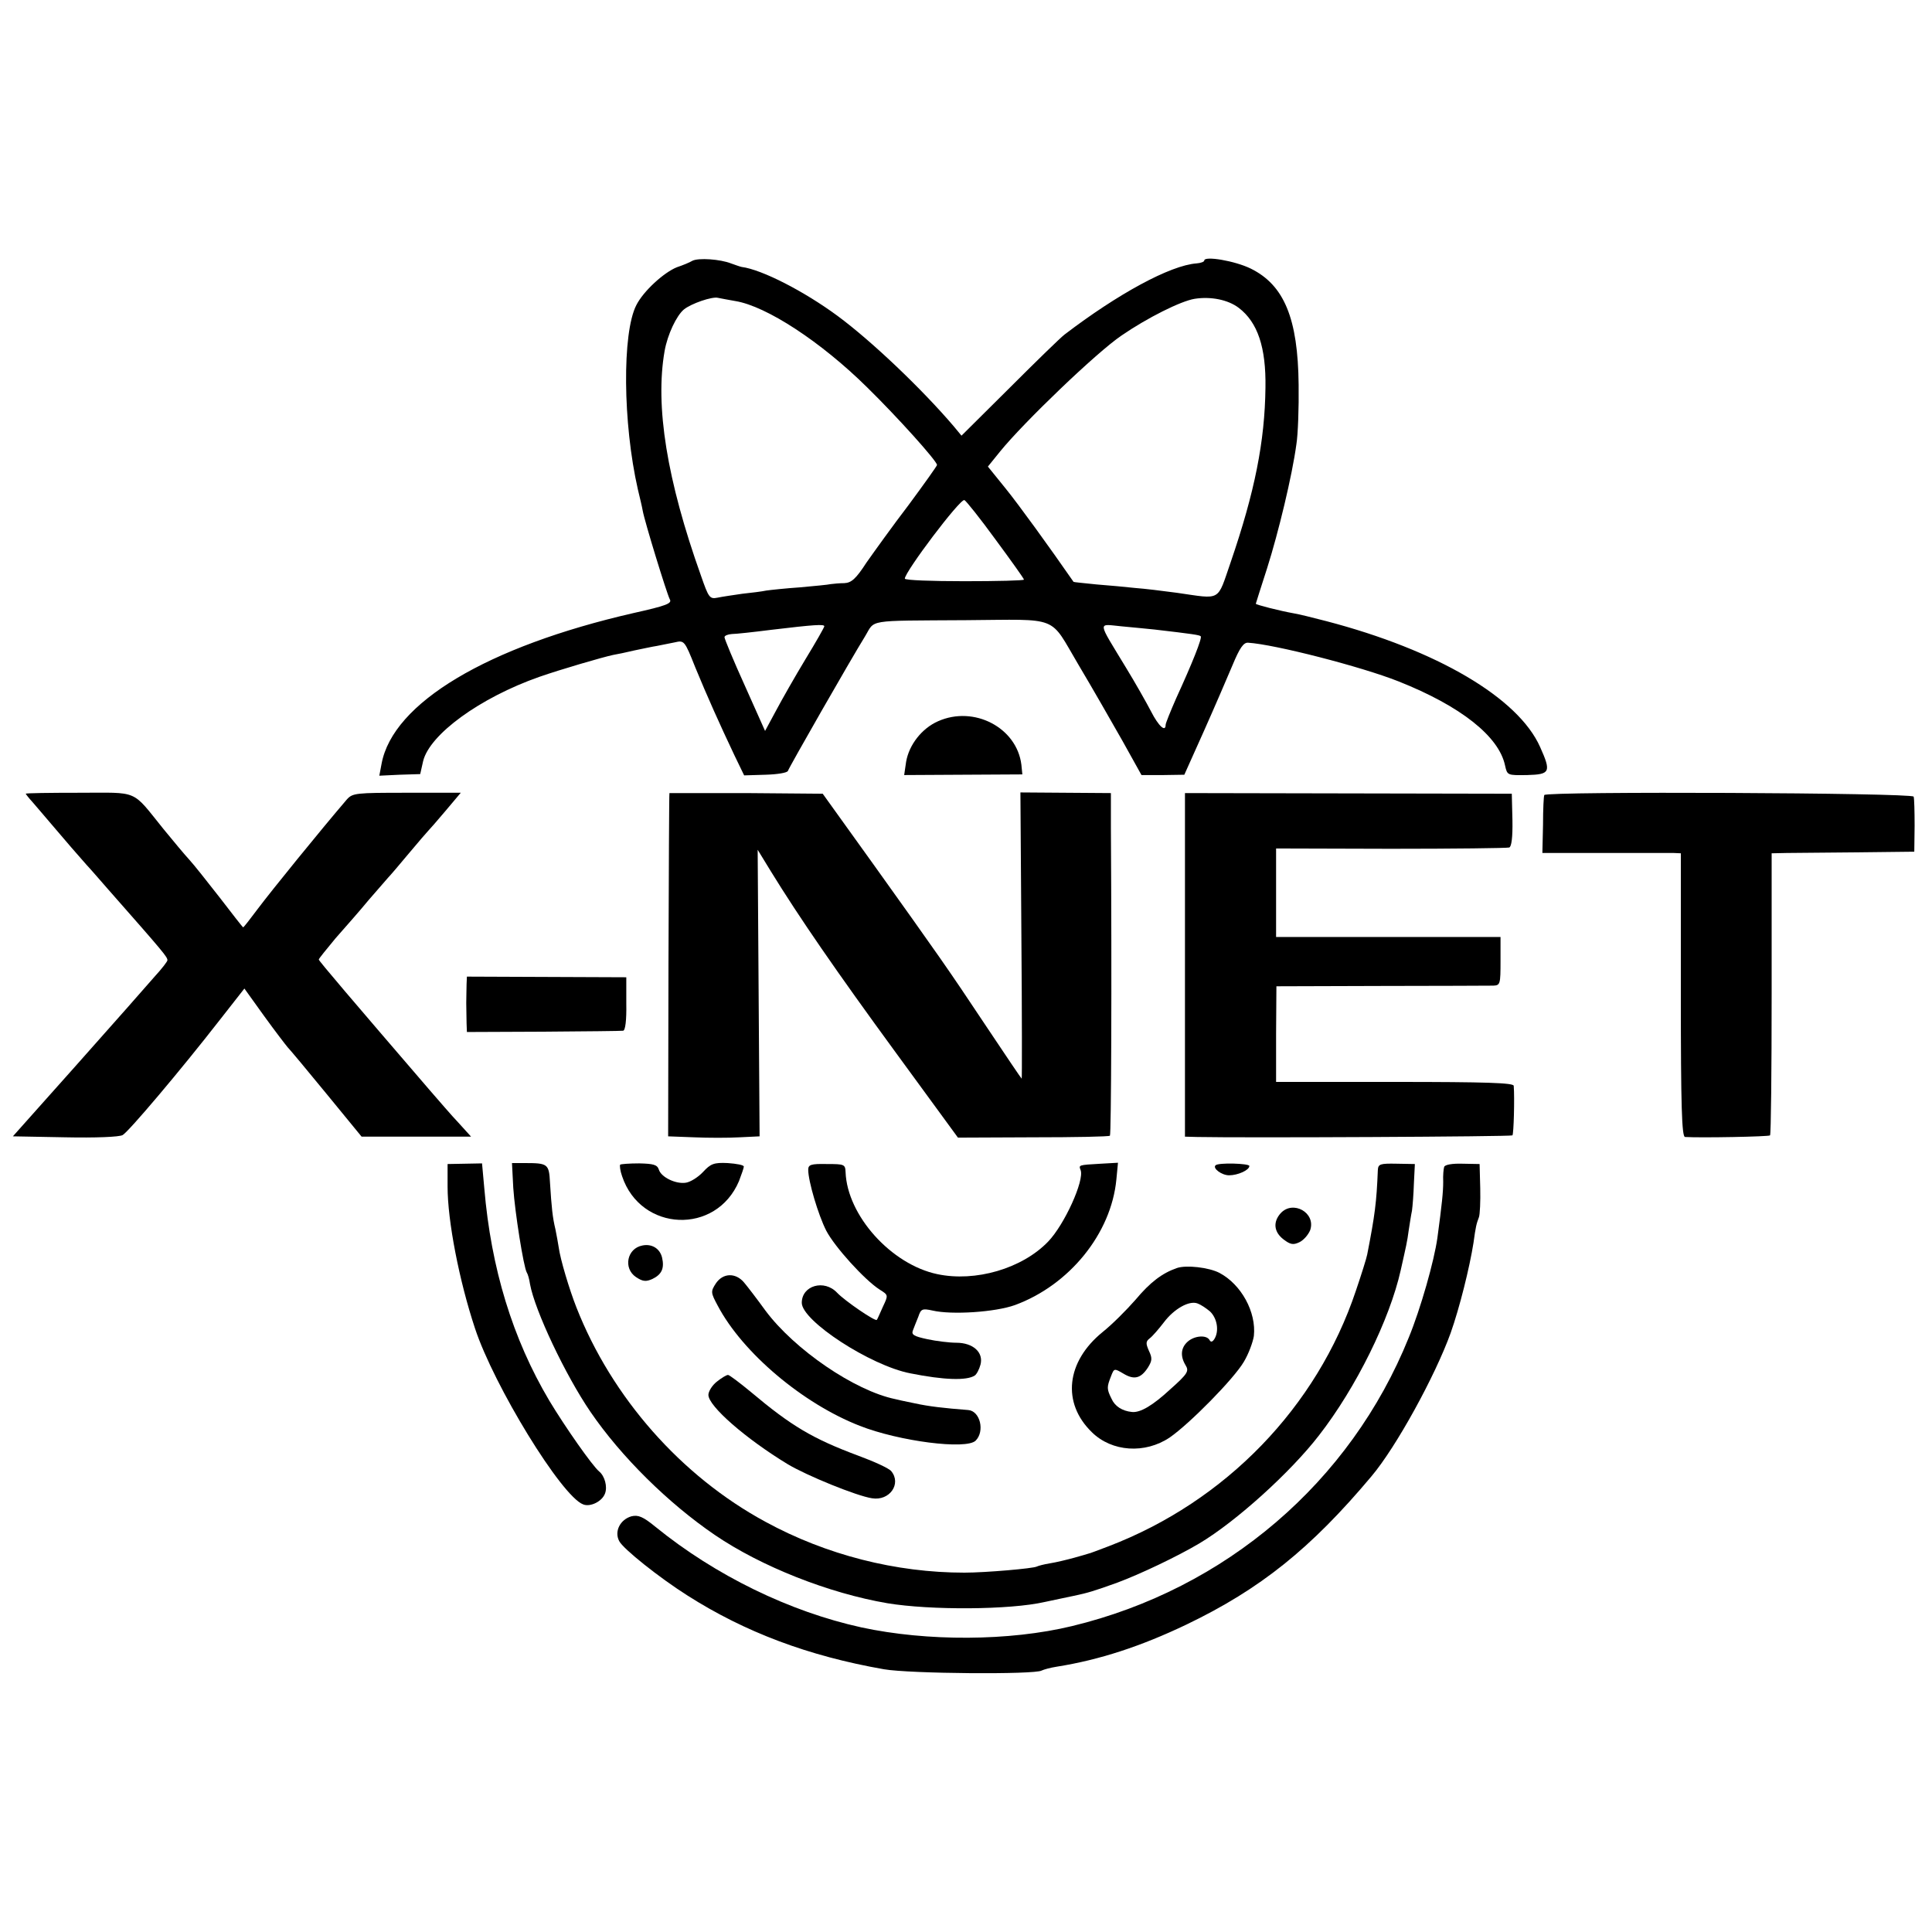
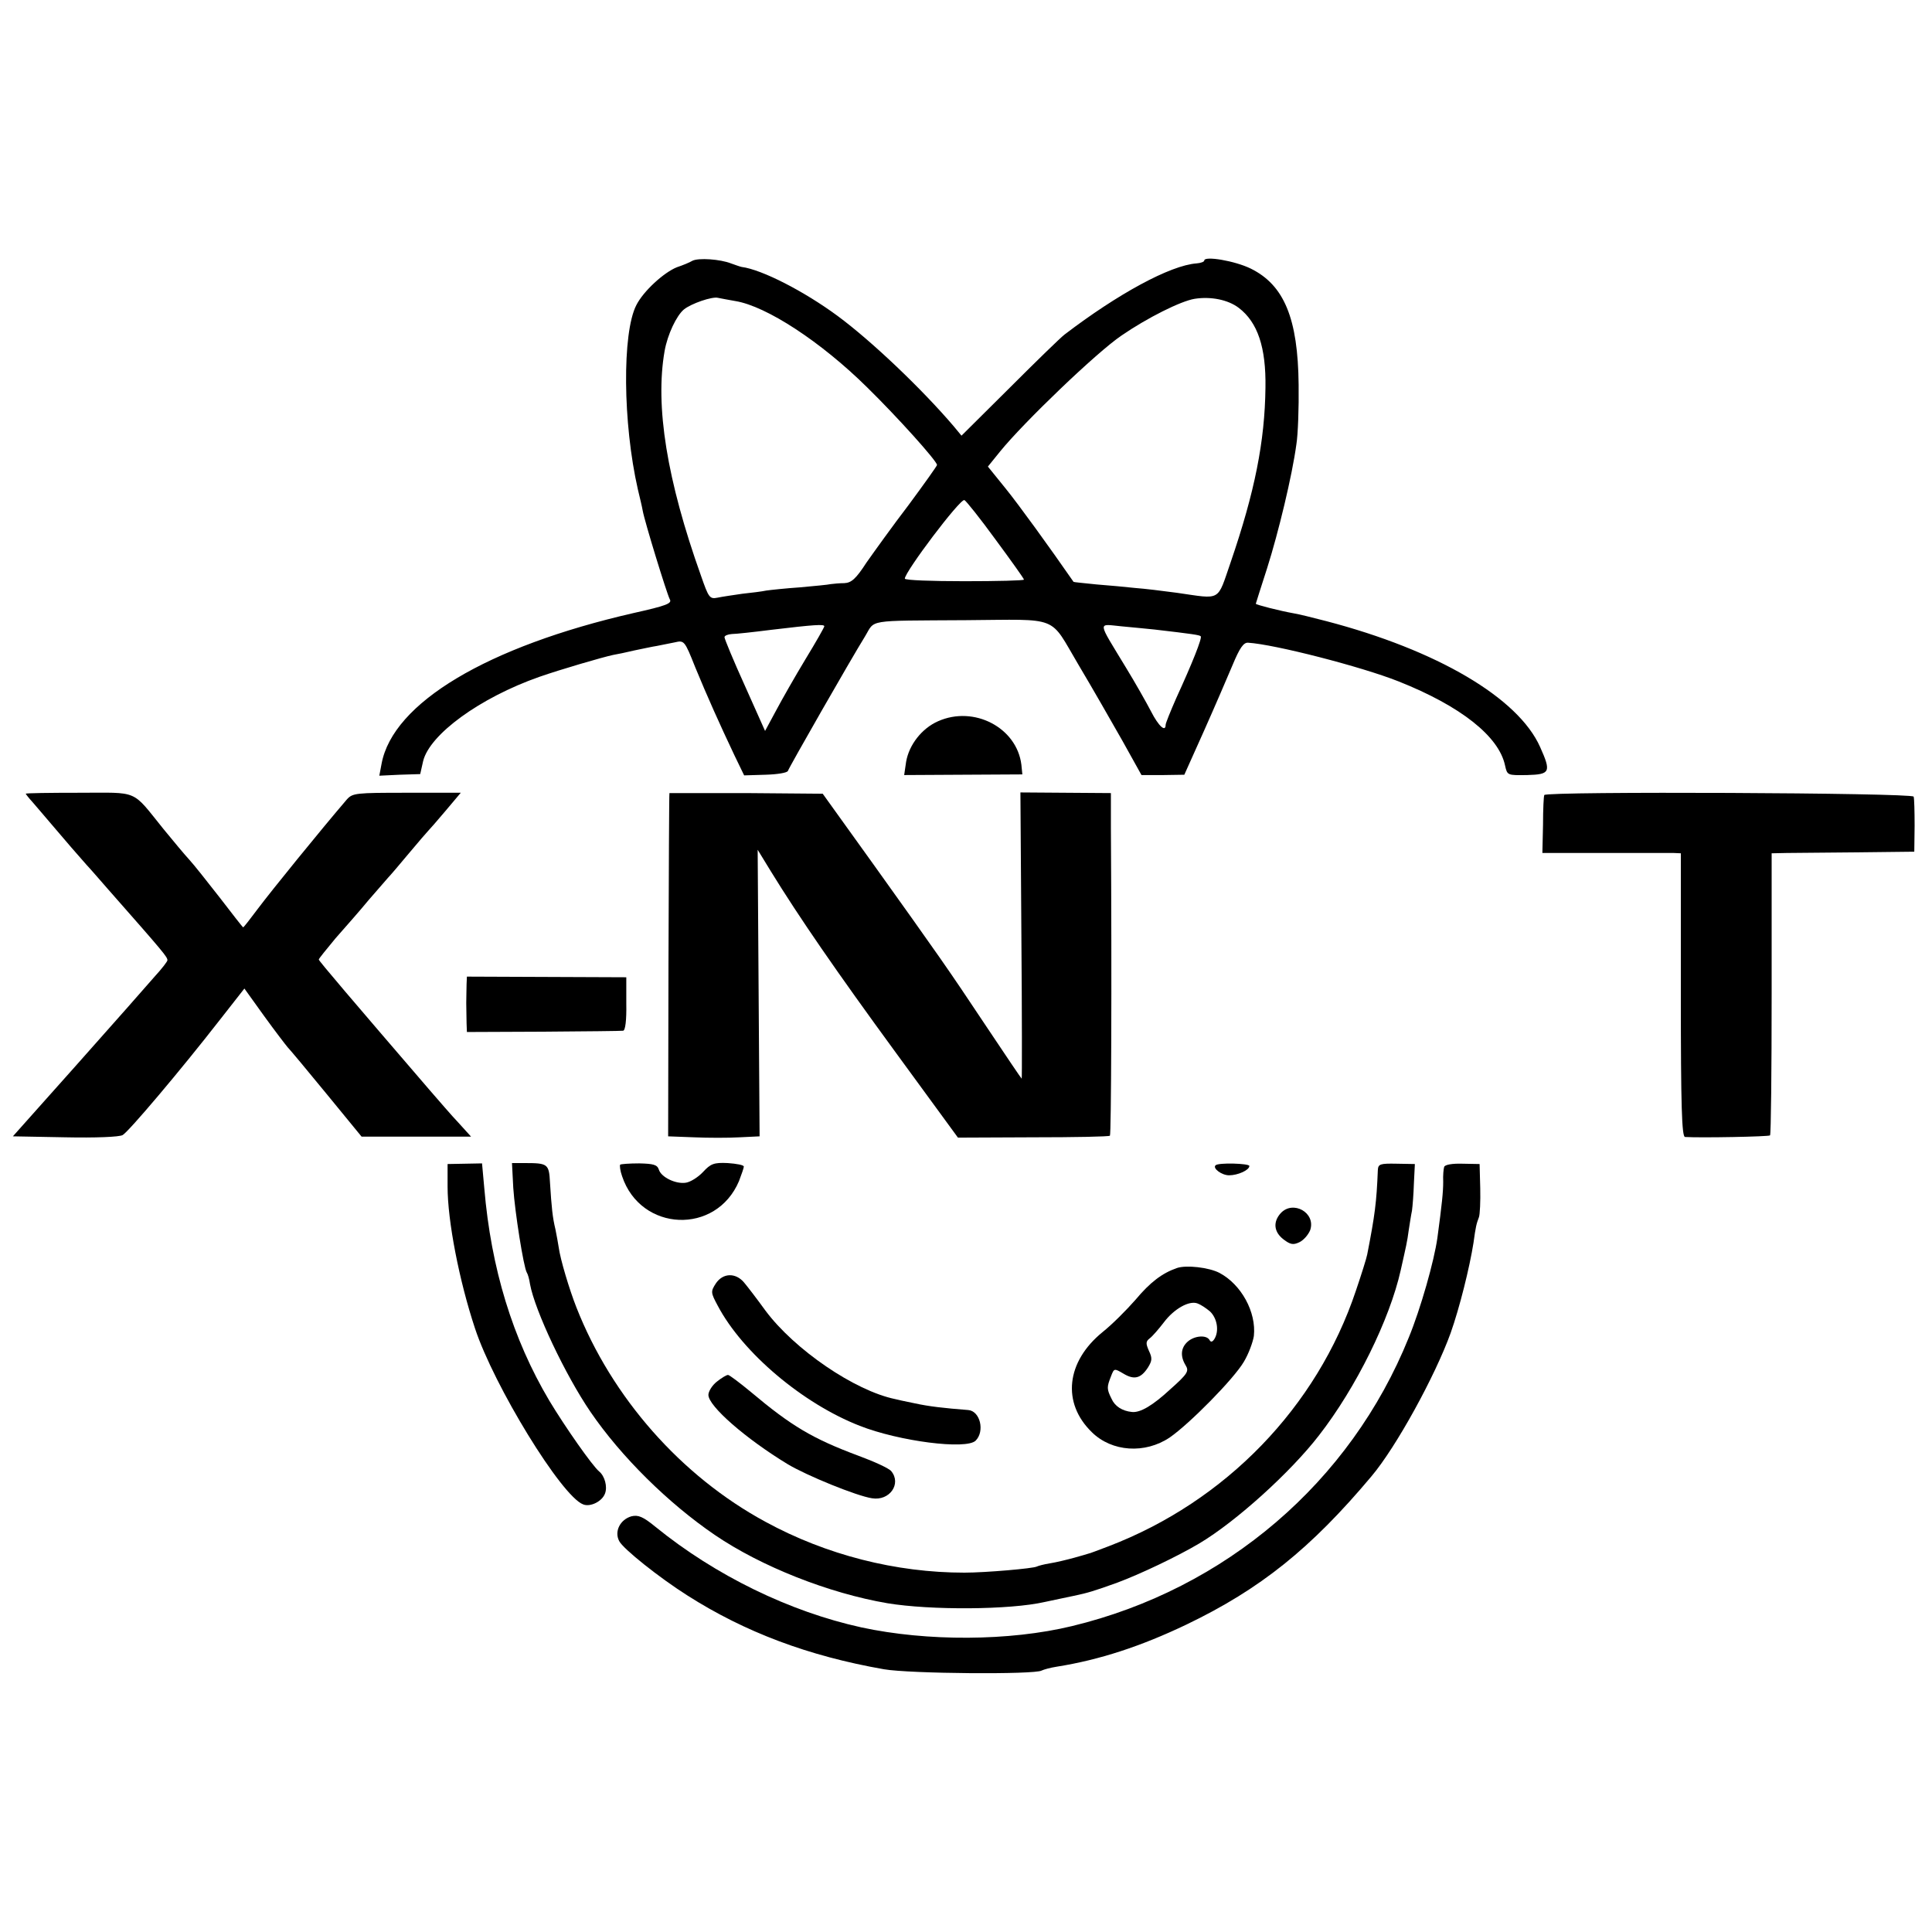
<svg xmlns="http://www.w3.org/2000/svg" version="1.0" width="600pt" height="600pt" viewBox="0 0 600 600" preserveAspectRatio="xMidYMid meet">
  <g transform="translate(0,600) scale(0.1,-0.1)" fill="#000000" stroke="none">
    <path d="M2150 5190 c-8 -5 -30 -14 -48 -20 -40 -16 -104 -74 -126 -118 -44 -86 -42 -366 5 -572 6 -25 13 -54 15 -66 6 -34 75 -258 84 -275 8 -13 -10 -20 -113 -43 -454 -104 -747 -279 -782 -468 l-7 -37 63 3 64 2 9 40 c20 83 176 197 361 262 66 23 196 61 229 68 12 2 41 8 66 14 25 5 56 12 70 14 14 3 39 8 55 11 30 7 31 6 64 -77 37 -90 76 -177 122 -274 l30 -62 66 2 c37 1 68 6 70 12 4 12 195 346 239 417 33 54 -1 49 314 51 295 2 257 17 349 -138 43 -72 104 -179 137 -237 l59 -106 67 0 66 1 61 136 c33 74 73 167 89 205 22 53 34 70 48 69 82 -5 351 -74 467 -120 194 -77 312 -171 331 -261 7 -31 7 -31 69 -30 71 2 75 9 40 87 -68 153 -320 301 -664 391 -42 11 -87 22 -100 24 -45 8 -119 27 -119 30 0 1 16 51 35 110 35 110 78 288 91 385 5 30 8 114 7 185 -2 206 -45 310 -149 361 -49 24 -144 40 -144 25 0 -4 -11 -8 -24 -9 -82 -6 -245 -95 -410 -221 -12 -9 -88 -83 -170 -165 l-150 -149 -24 29 c-98 115 -254 264 -361 343 -103 76 -235 144 -298 152 -5 1 -19 6 -33 11 -33 13 -101 18 -120 8z m134 -125 c97 -16 266 -127 408 -267 95 -93 218 -230 218 -242 0 -3 -40 -59 -88 -124 -49 -64 -107 -145 -131 -179 -33 -51 -47 -63 -69 -64 -15 0 -34 -2 -42 -3 -8 -2 -51 -6 -95 -10 -44 -3 -91 -8 -105 -10 -14 -3 -47 -7 -75 -10 -27 -4 -62 -9 -76 -12 -25 -5 -28 -1 -52 68 -106 297 -143 527 -113 698 9 51 37 110 60 129 22 18 88 41 106 36 8 -2 33 -6 54 -10z m1563 -21 c59 -45 85 -123 83 -248 -2 -167 -33 -323 -108 -542 -43 -124 -27 -115 -167 -95 -44 6 -102 13 -130 15 -27 3 -81 8 -120 11 -38 4 -71 7 -71 8 -77 111 -169 238 -211 290 l-55 68 38 47 c73 90 300 308 377 360 80 55 184 107 227 114 51 8 104 -3 137 -28z m-755 -720 c48 -65 88 -121 88 -124 0 -3 -83 -5 -185 -5 -102 0 -185 3 -185 8 0 21 171 248 185 244 5 -2 49 -57 97 -123z m-532 -269 c0 -3 -26 -49 -59 -103 -32 -53 -73 -125 -91 -159 l-34 -63 -63 141 c-35 77 -63 145 -63 150 0 5 10 9 23 10 12 0 67 6 122 13 134 16 165 18 165 11z m1025 -10 c120 -14 140 -17 144 -21 5 -5 -26 -83 -76 -192 -18 -41 -33 -78 -33 -83 0 -24 -22 -4 -45 41 -14 27 -49 89 -79 138 -89 147 -88 134 -14 127 35 -3 81 -8 103 -10z" />
    <path d="M2913 3760 c-50 -22 -90 -73 -99 -126 l-6 -41 183 1 184 1 -3 30 c-14 115 -147 185 -259 135z" />
    <path d="M80 3535 c0 -1 9 -13 21 -26 11 -13 38 -44 59 -69 52 -61 76 -89 108 -125 15 -16 45 -51 67 -76 178 -202 184 -210 185 -221 0 -4 -17 -26 -39 -50 -21 -24 -60 -68 -87 -99 -146 -165 -197 -222 -272 -306 l-82 -92 162 -3 c95 -2 169 1 179 7 19 11 179 200 302 358 l76 97 61 -85 c34 -47 67 -90 73 -97 7 -7 62 -73 121 -145 l109 -133 170 0 170 0 -39 43 c-22 23 -62 70 -90 102 -240 279 -344 401 -344 405 0 3 24 32 52 66 29 33 76 86 103 119 28 32 55 63 60 69 6 6 35 40 65 76 30 36 57 67 60 70 3 3 27 30 53 61 l48 57 -168 0 c-159 0 -168 -1 -186 -21 -83 -97 -234 -283 -276 -339 -24 -32 -44 -58 -46 -58 -1 0 -34 42 -73 93 -39 50 -81 103 -94 117 -13 14 -49 57 -80 95 -101 125 -74 113 -263 113 -91 0 -165 -1 -165 -3z" />
    <path d="M2079 3537 c-1 -1 -2 -241 -3 -534 l-1 -532 80 -3 c44 -2 108 -2 142 0 l62 3 -3 445 -3 445 41 -67 c88 -143 203 -310 388 -563 l193 -264 233 1 c128 0 236 2 239 5 4 5 6 469 3 958 l0 106 -141 1 -140 1 3 -445 c2 -244 2 -444 1 -444 -1 0 -49 71 -107 158 -125 188 -150 223 -353 507 l-158 220 -237 2 c-131 0 -239 0 -239 0z" />
-     <path d="M3680 3004 l0 -534 38 -1 c150 -3 976 1 979 5 4 4 7 116 4 154 -1 9 -82 12 -369 12 l-369 0 0 149 1 148 325 1 c179 0 336 1 349 1 21 1 22 5 22 76 l0 75 -349 0 -348 0 0 138 0 137 356 -1 c196 0 361 2 368 4 7 2 11 31 10 85 l-2 82 -507 1 -508 1 0 -533z" />
    <path d="M4796 3531 c-2 -3 -4 -45 -4 -93 l-2 -87 193 0 c105 0 202 0 215 0 l22 -1 0 -440 c0 -345 3 -440 13 -441 50 -3 261 1 264 5 3 3 5 201 5 441 l0 435 47 1 c25 0 125 1 221 2 l175 2 1 80 c0 44 -1 85 -3 91 -4 12 -1140 17 -1147 5z" />
    <path d="M1449 2944 c0 -13 -1 -40 -1 -59 0 -19 1 -47 1 -63 l1 -27 238 1 c130 1 242 2 247 3 7 0 11 33 10 84 l0 82 -248 1 -247 1 -1 -23z" />
    <path d="M1390 2315 c0 -107 36 -292 85 -440 59 -179 269 -522 336 -547 22 -9 59 9 68 34 8 21 -1 54 -18 68 -21 17 -107 140 -155 220 -114 192 -181 411 -202 660 l-7 77 -53 -1 -54 -1 0 -70z" />
    <path d="M1594 2311 c5 -75 32 -246 42 -263 3 -4 8 -21 10 -36 15 -82 110 -283 188 -397 95 -139 242 -284 386 -382 144 -98 354 -181 536 -212 133 -22 380 -21 489 4 39 8 79 17 90 19 43 9 63 15 135 41 70 26 186 81 255 122 114 68 283 221 371 335 116 149 220 361 254 513 17 76 20 87 25 125 3 19 7 46 10 60 2 14 5 52 6 85 l3 60 -57 1 c-51 1 -57 -1 -58 -20 -4 -100 -9 -139 -33 -262 -2 -11 -18 -62 -35 -112 -121 -362 -405 -655 -768 -794 -32 -12 -60 -23 -63 -23 -3 -1 -23 -7 -45 -13 -22 -6 -55 -14 -74 -17 -19 -3 -37 -8 -41 -10 -10 -6 -159 -19 -225 -19 -213 0 -429 55 -618 158 -262 142 -477 386 -587 666 -22 56 -50 149 -55 187 -2 12 -6 36 -10 55 -9 37 -12 67 -17 146 -3 58 -7 60 -80 60 l-38 0 4 -77z" />
    <path d="M1926 2383 c-2 -3 0 -19 6 -36 58 -173 292 -183 363 -15 8 21 15 41 15 45 0 5 -22 9 -50 11 -43 2 -53 -2 -77 -28 -15 -16 -39 -31 -53 -33 -31 -5 -77 17 -84 41 -5 15 -17 18 -61 19 -30 0 -57 -2 -59 -4z" />
-     <path d="M2510 2367 c0 -35 31 -140 56 -189 26 -50 119 -153 166 -183 27 -17 27 -17 10 -53 -9 -20 -17 -39 -19 -41 -4 -6 -98 58 -123 84 -40 43 -110 23 -110 -31 0 -56 213 -195 337 -219 105 -21 175 -23 200 -7 6 4 14 19 18 34 10 38 -23 68 -75 68 -21 0 -62 5 -90 11 -42 9 -50 14 -45 27 4 10 11 29 17 43 8 24 12 26 44 19 60 -14 195 -5 256 17 169 62 299 222 315 390 l5 52 -53 -3 c-71 -4 -69 -4 -63 -20 12 -32 -50 -169 -101 -222 -81 -84 -226 -126 -344 -101 -143 30 -280 182 -285 317 -1 24 -4 25 -58 25 -50 1 -58 -2 -58 -18z" />
    <path d="M3775 2381 c-10 -9 19 -31 42 -31 27 0 63 16 63 29 0 8 -97 11 -105 2z" />
    <path d="M4485 2376 c-2 -6 -4 -27 -3 -46 0 -32 -4 -70 -18 -174 -10 -72 -52 -220 -89 -310 -181 -449 -569 -781 -1046 -896 -194 -47 -450 -48 -654 -4 -223 49 -453 161 -639 312 -39 32 -54 38 -75 33 -35 -10 -54 -47 -38 -77 12 -24 125 -114 212 -169 179 -114 376 -188 610 -229 80 -14 469 -17 490 -4 6 3 27 9 47 12 132 21 261 63 403 131 229 110 386 236 574 460 77 91 198 312 246 445 28 79 59 204 71 280 7 51 9 59 17 80 3 8 5 49 4 90 l-2 75 -53 1 c-32 1 -55 -3 -57 -10z" />
    <path d="M3977 2232 c-24 -27 -21 -58 9 -81 21 -16 30 -18 49 -9 13 6 28 23 34 38 18 54 -54 94 -92 52z" />
-     <path d="M1995 2132 c-48 -9 -60 -71 -20 -98 21 -14 31 -15 51 -6 29 14 38 33 30 67 -7 28 -32 43 -61 37z" />
    <path d="M3655 2062 c-46 -16 -83 -44 -129 -99 -28 -32 -73 -77 -102 -100 -113 -92 -127 -220 -33 -311 62 -61 165 -68 242 -16 62 43 199 182 230 235 15 25 28 61 31 80 8 74 -39 160 -107 196 -33 17 -103 25 -132 15z m103 -135 c22 -21 29 -61 13 -86 -6 -9 -11 -10 -15 -2 -10 16 -47 13 -68 -6 -21 -19 -23 -45 -6 -73 11 -18 7 -26 -47 -74 -55 -51 -94 -74 -120 -71 -30 3 -53 18 -63 41 -15 30 -15 36 -2 69 10 26 10 26 39 9 33 -20 54 -15 76 19 13 21 14 29 3 52 -10 23 -10 29 3 39 8 6 28 29 44 50 31 41 78 68 104 58 9 -3 26 -14 39 -25z" />
    <path d="M2223 2014 c-16 -25 -16 -28 6 -69 77 -146 264 -304 441 -373 122 -48 331 -75 360 -46 29 29 14 92 -23 95 -76 6 -121 11 -167 21 -30 6 -57 12 -60 13 -126 26 -313 154 -403 275 -26 36 -56 75 -67 88 -26 30 -65 29 -87 -4z" />
    <path d="M2226 1709 c-14 -11 -26 -30 -26 -41 0 -35 116 -136 246 -215 60 -36 215 -99 262 -106 55 -9 92 45 60 84 -7 9 -53 30 -102 48 -142 53 -208 92 -334 198 -35 29 -67 53 -71 53 -5 0 -20 -9 -35 -21z" />
  </g>
</svg>